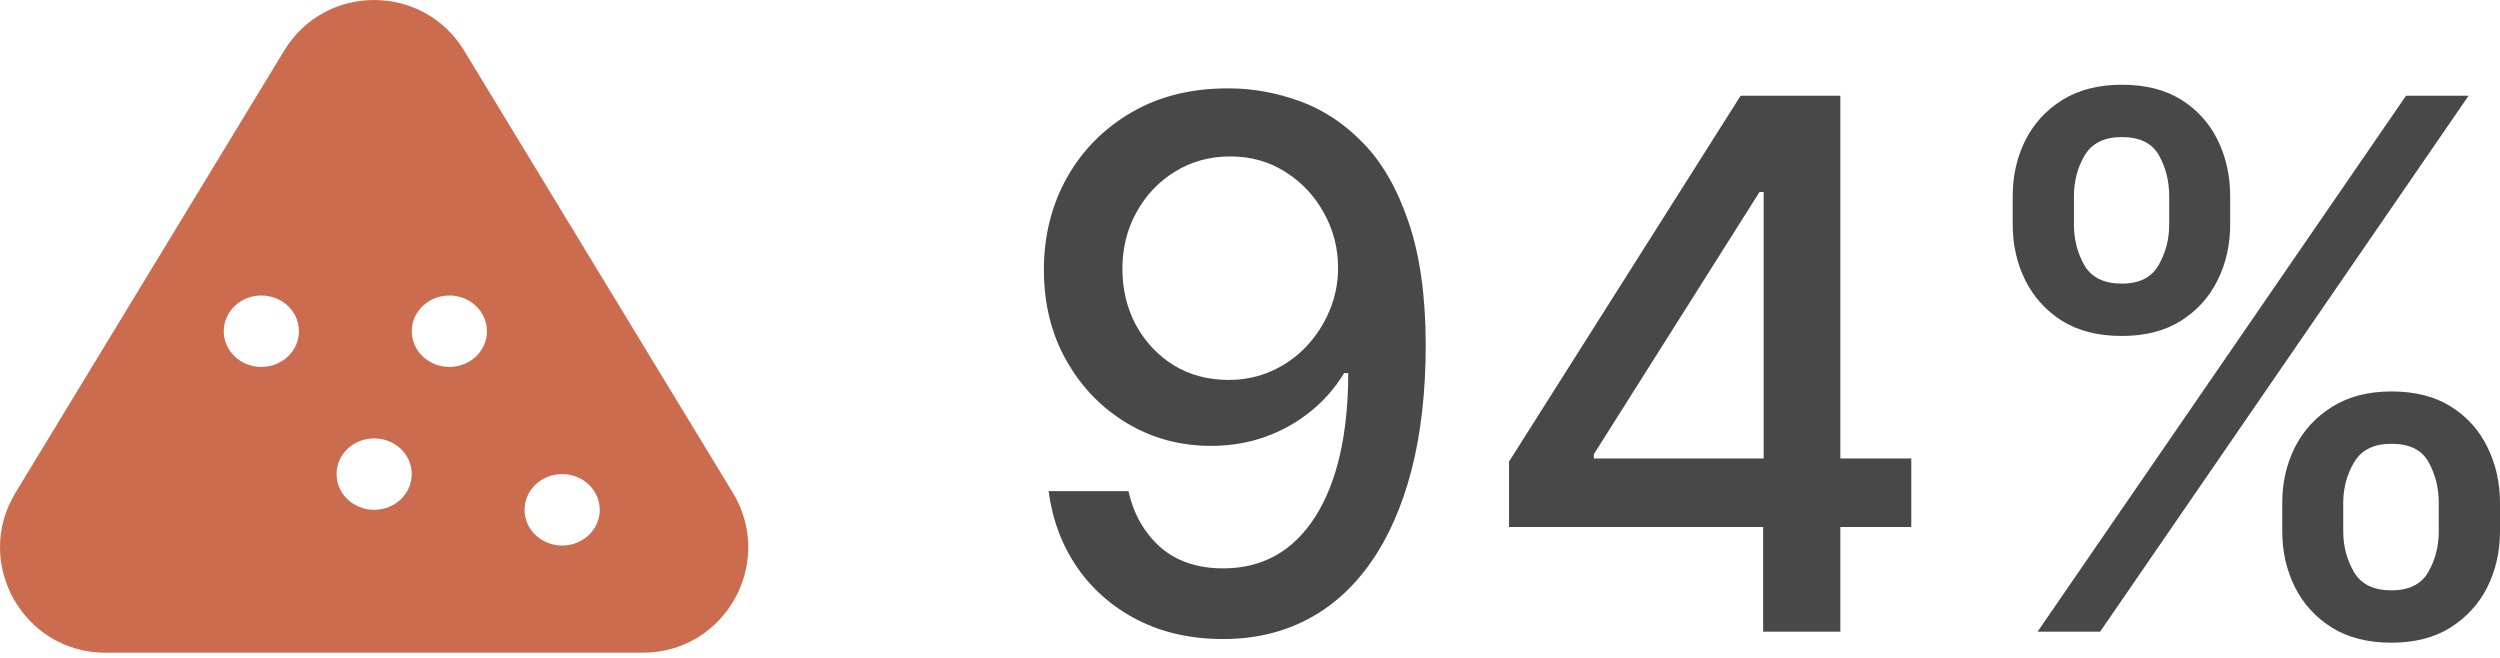
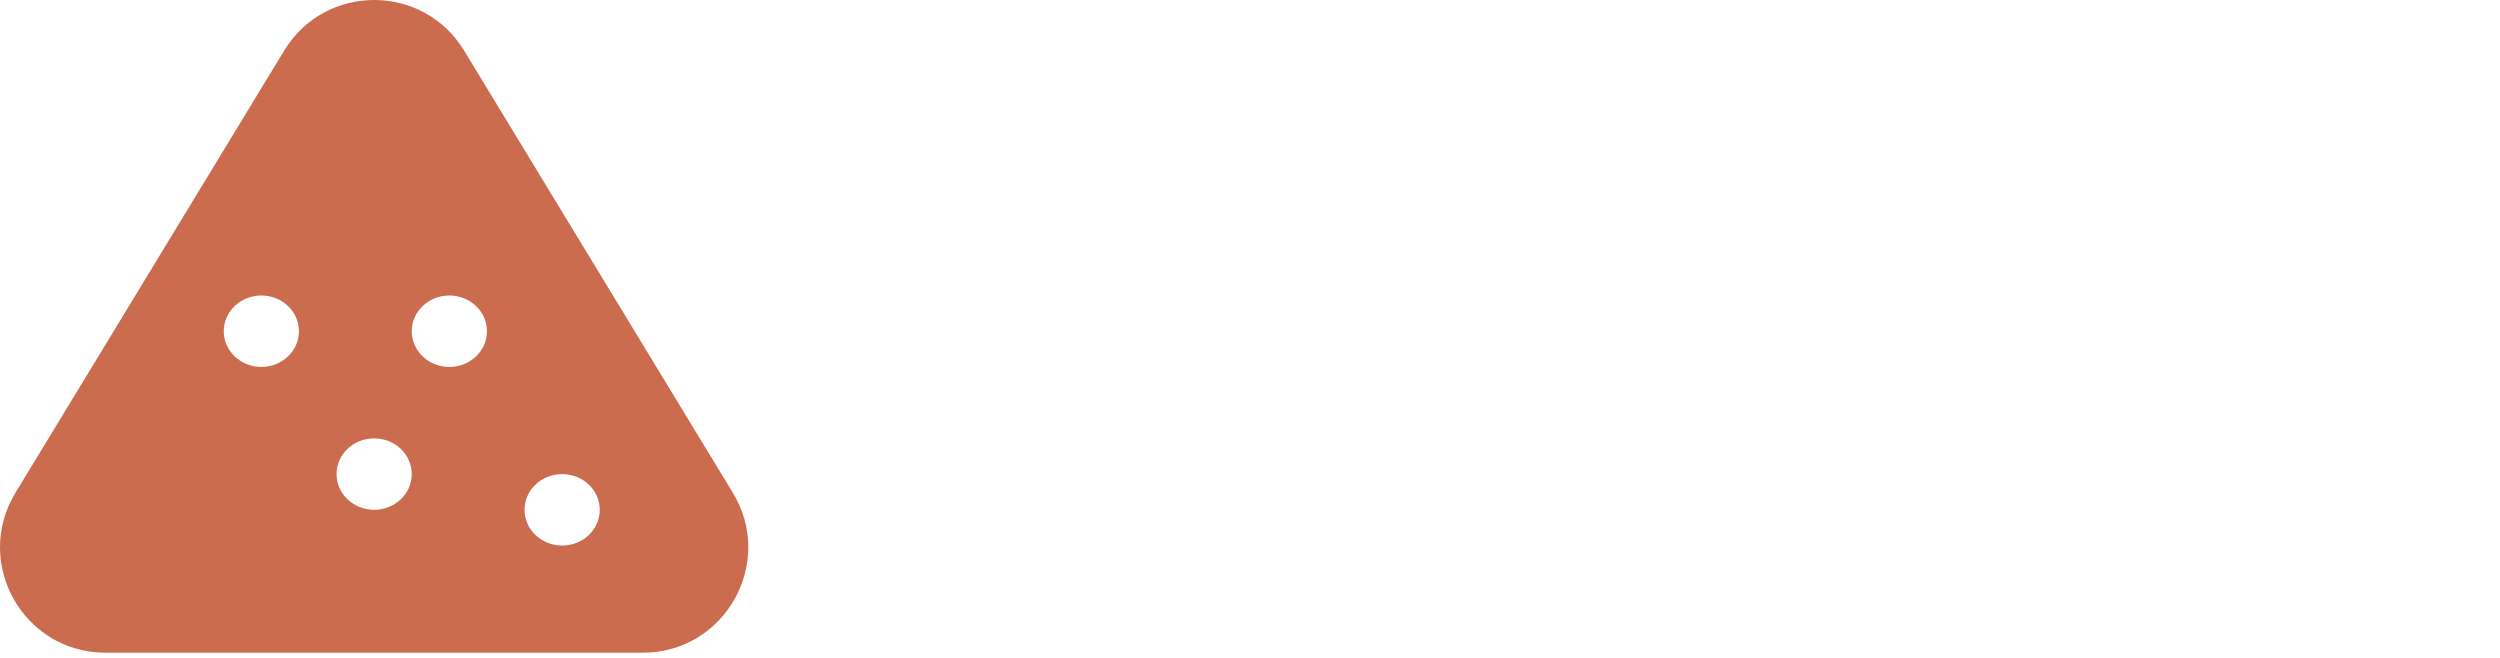
<svg xmlns="http://www.w3.org/2000/svg" width="190" height="50" viewBox="0 0 190 50" fill="none">
-   <path d="M93.478 6.717C95.295 6.73 97.085 7.062 98.848 7.712C100.612 8.361 102.203 9.422 103.622 10.894C105.054 12.366 106.194 14.355 107.043 16.861C107.905 19.354 108.343 22.457 108.356 26.17C108.356 29.737 107.998 32.913 107.282 35.697C106.566 38.468 105.538 40.809 104.199 42.718C102.873 44.628 101.262 46.08 99.365 47.074C97.469 48.069 95.334 48.566 92.961 48.566C90.534 48.566 88.379 48.089 86.497 47.134C84.614 46.179 83.082 44.86 81.902 43.176C80.722 41.478 79.986 39.529 79.694 37.328H85.761C86.158 39.078 86.967 40.497 88.187 41.585C89.42 42.659 91.012 43.196 92.961 43.196C95.944 43.196 98.272 41.896 99.942 39.297C101.613 36.685 102.455 33.038 102.468 28.358H102.15C101.461 29.498 100.599 30.479 99.564 31.301C98.543 32.123 97.396 32.76 96.123 33.211C94.85 33.662 93.491 33.887 92.046 33.887C89.699 33.887 87.564 33.31 85.641 32.157C83.719 31.003 82.187 29.419 81.047 27.403C79.906 25.387 79.336 23.087 79.336 20.501C79.336 17.929 79.92 15.595 81.086 13.5C82.267 11.405 83.911 9.747 86.019 8.527C88.141 7.294 90.627 6.691 93.478 6.717ZM93.498 11.889C91.947 11.889 90.547 12.273 89.301 13.042C88.068 13.798 87.093 14.826 86.377 16.125C85.661 17.412 85.303 18.843 85.303 20.422C85.303 21.999 85.648 23.431 86.337 24.718C87.04 25.991 87.995 27.005 89.202 27.761C90.422 28.503 91.814 28.875 93.379 28.875C94.545 28.875 95.633 28.649 96.641 28.198C97.648 27.748 98.53 27.125 99.286 26.329C100.042 25.52 100.632 24.605 101.056 23.584C101.48 22.563 101.693 21.489 101.693 20.362C101.693 18.863 101.335 17.471 100.619 16.185C99.916 14.899 98.948 13.864 97.715 13.082C96.481 12.286 95.076 11.889 93.498 11.889ZM114.686 40.053V35.081L132.289 7.274H136.207V14.594H133.721L121.13 34.524V34.842H145.257V40.053H114.686ZM133.999 48.009V38.541L134.039 36.274V7.274H139.867V48.009H133.999ZM173.451 40.371V38.223C173.451 36.685 173.77 35.279 174.406 34.007C175.056 32.72 175.997 31.693 177.23 30.924C178.477 30.141 179.982 29.75 181.746 29.75C183.549 29.75 185.061 30.134 186.28 30.904C187.5 31.673 188.422 32.7 189.045 33.987C189.682 35.273 190 36.685 190 38.223V40.371C190 41.91 189.682 43.322 189.045 44.608C188.409 45.881 187.474 46.908 186.241 47.691C185.021 48.46 183.522 48.844 181.746 48.844C179.955 48.844 178.444 48.46 177.211 47.691C175.977 46.908 175.043 45.881 174.406 44.608C173.77 43.322 173.451 41.91 173.451 40.371ZM178.086 38.223V40.371C178.086 41.512 178.358 42.546 178.901 43.474C179.445 44.402 180.393 44.867 181.746 44.867C183.085 44.867 184.02 44.402 184.55 43.474C185.08 42.546 185.346 41.512 185.346 40.371V38.223C185.346 37.083 185.087 36.048 184.57 35.12C184.066 34.192 183.125 33.728 181.746 33.728C180.419 33.728 179.478 34.192 178.921 35.12C178.364 36.048 178.086 37.083 178.086 38.223ZM152.964 17.06V14.912C152.964 13.374 153.283 11.962 153.919 10.675C154.569 9.389 155.51 8.361 156.744 7.592C157.99 6.823 159.495 6.439 161.259 6.439C163.062 6.439 164.574 6.823 165.794 7.592C167.014 8.361 167.935 9.389 168.558 10.675C169.182 11.962 169.493 13.374 169.493 14.912V17.06C169.493 18.598 169.175 20.01 168.538 21.297C167.915 22.57 166.987 23.597 165.754 24.38C164.534 25.149 163.036 25.533 161.259 25.533C159.455 25.533 157.937 25.149 156.704 24.38C155.484 23.597 154.556 22.57 153.919 21.297C153.283 20.01 152.964 18.598 152.964 17.06ZM157.619 14.912V17.06C157.619 18.2 157.884 19.235 158.414 20.163C158.958 21.091 159.906 21.555 161.259 21.555C162.585 21.555 163.513 21.091 164.043 20.163C164.587 19.235 164.859 18.2 164.859 17.06V14.912C164.859 13.772 164.6 12.737 164.083 11.809C163.566 10.881 162.624 10.417 161.259 10.417C159.933 10.417 158.991 10.881 158.434 11.809C157.891 12.737 157.619 13.772 157.619 14.912ZM154.854 48.009L182.859 7.274H187.613L159.608 48.009H154.854Z" fill="#484848" />
  <path fill-rule="evenodd" clip-rule="evenodd" d="M21.598 3.846C24.714 -1.282 32.157 -1.282 35.273 3.846L55.695 37.448C58.935 42.781 55.097 49.605 48.857 49.605H8.014C1.774 49.605 -2.064 42.781 1.176 37.448L21.598 3.846ZM31.293 36.032C31.293 37.531 30.014 38.746 28.436 38.746C26.857 38.746 25.578 37.531 25.578 36.032C25.578 34.532 26.857 33.317 28.436 33.317C30.014 33.317 31.293 34.532 31.293 36.032ZM34.151 27.887C35.729 27.887 37.009 26.672 37.009 25.172C37.009 23.673 35.729 22.457 34.151 22.457C32.573 22.457 31.293 23.673 31.293 25.172C31.293 26.672 32.573 27.887 34.151 27.887ZM45.582 38.746C45.582 40.246 44.302 41.461 42.724 41.461C41.146 41.461 39.866 40.246 39.866 38.746C39.866 37.247 41.146 36.032 42.724 36.032C44.302 36.032 45.582 37.247 45.582 38.746ZM19.863 27.887C21.441 27.887 22.72 26.672 22.72 25.172C22.72 23.673 21.441 22.457 19.863 22.457C18.284 22.457 17.005 23.673 17.005 25.172C17.005 26.672 18.284 27.887 19.863 27.887Z" fill="#CB6C4E" />
</svg>